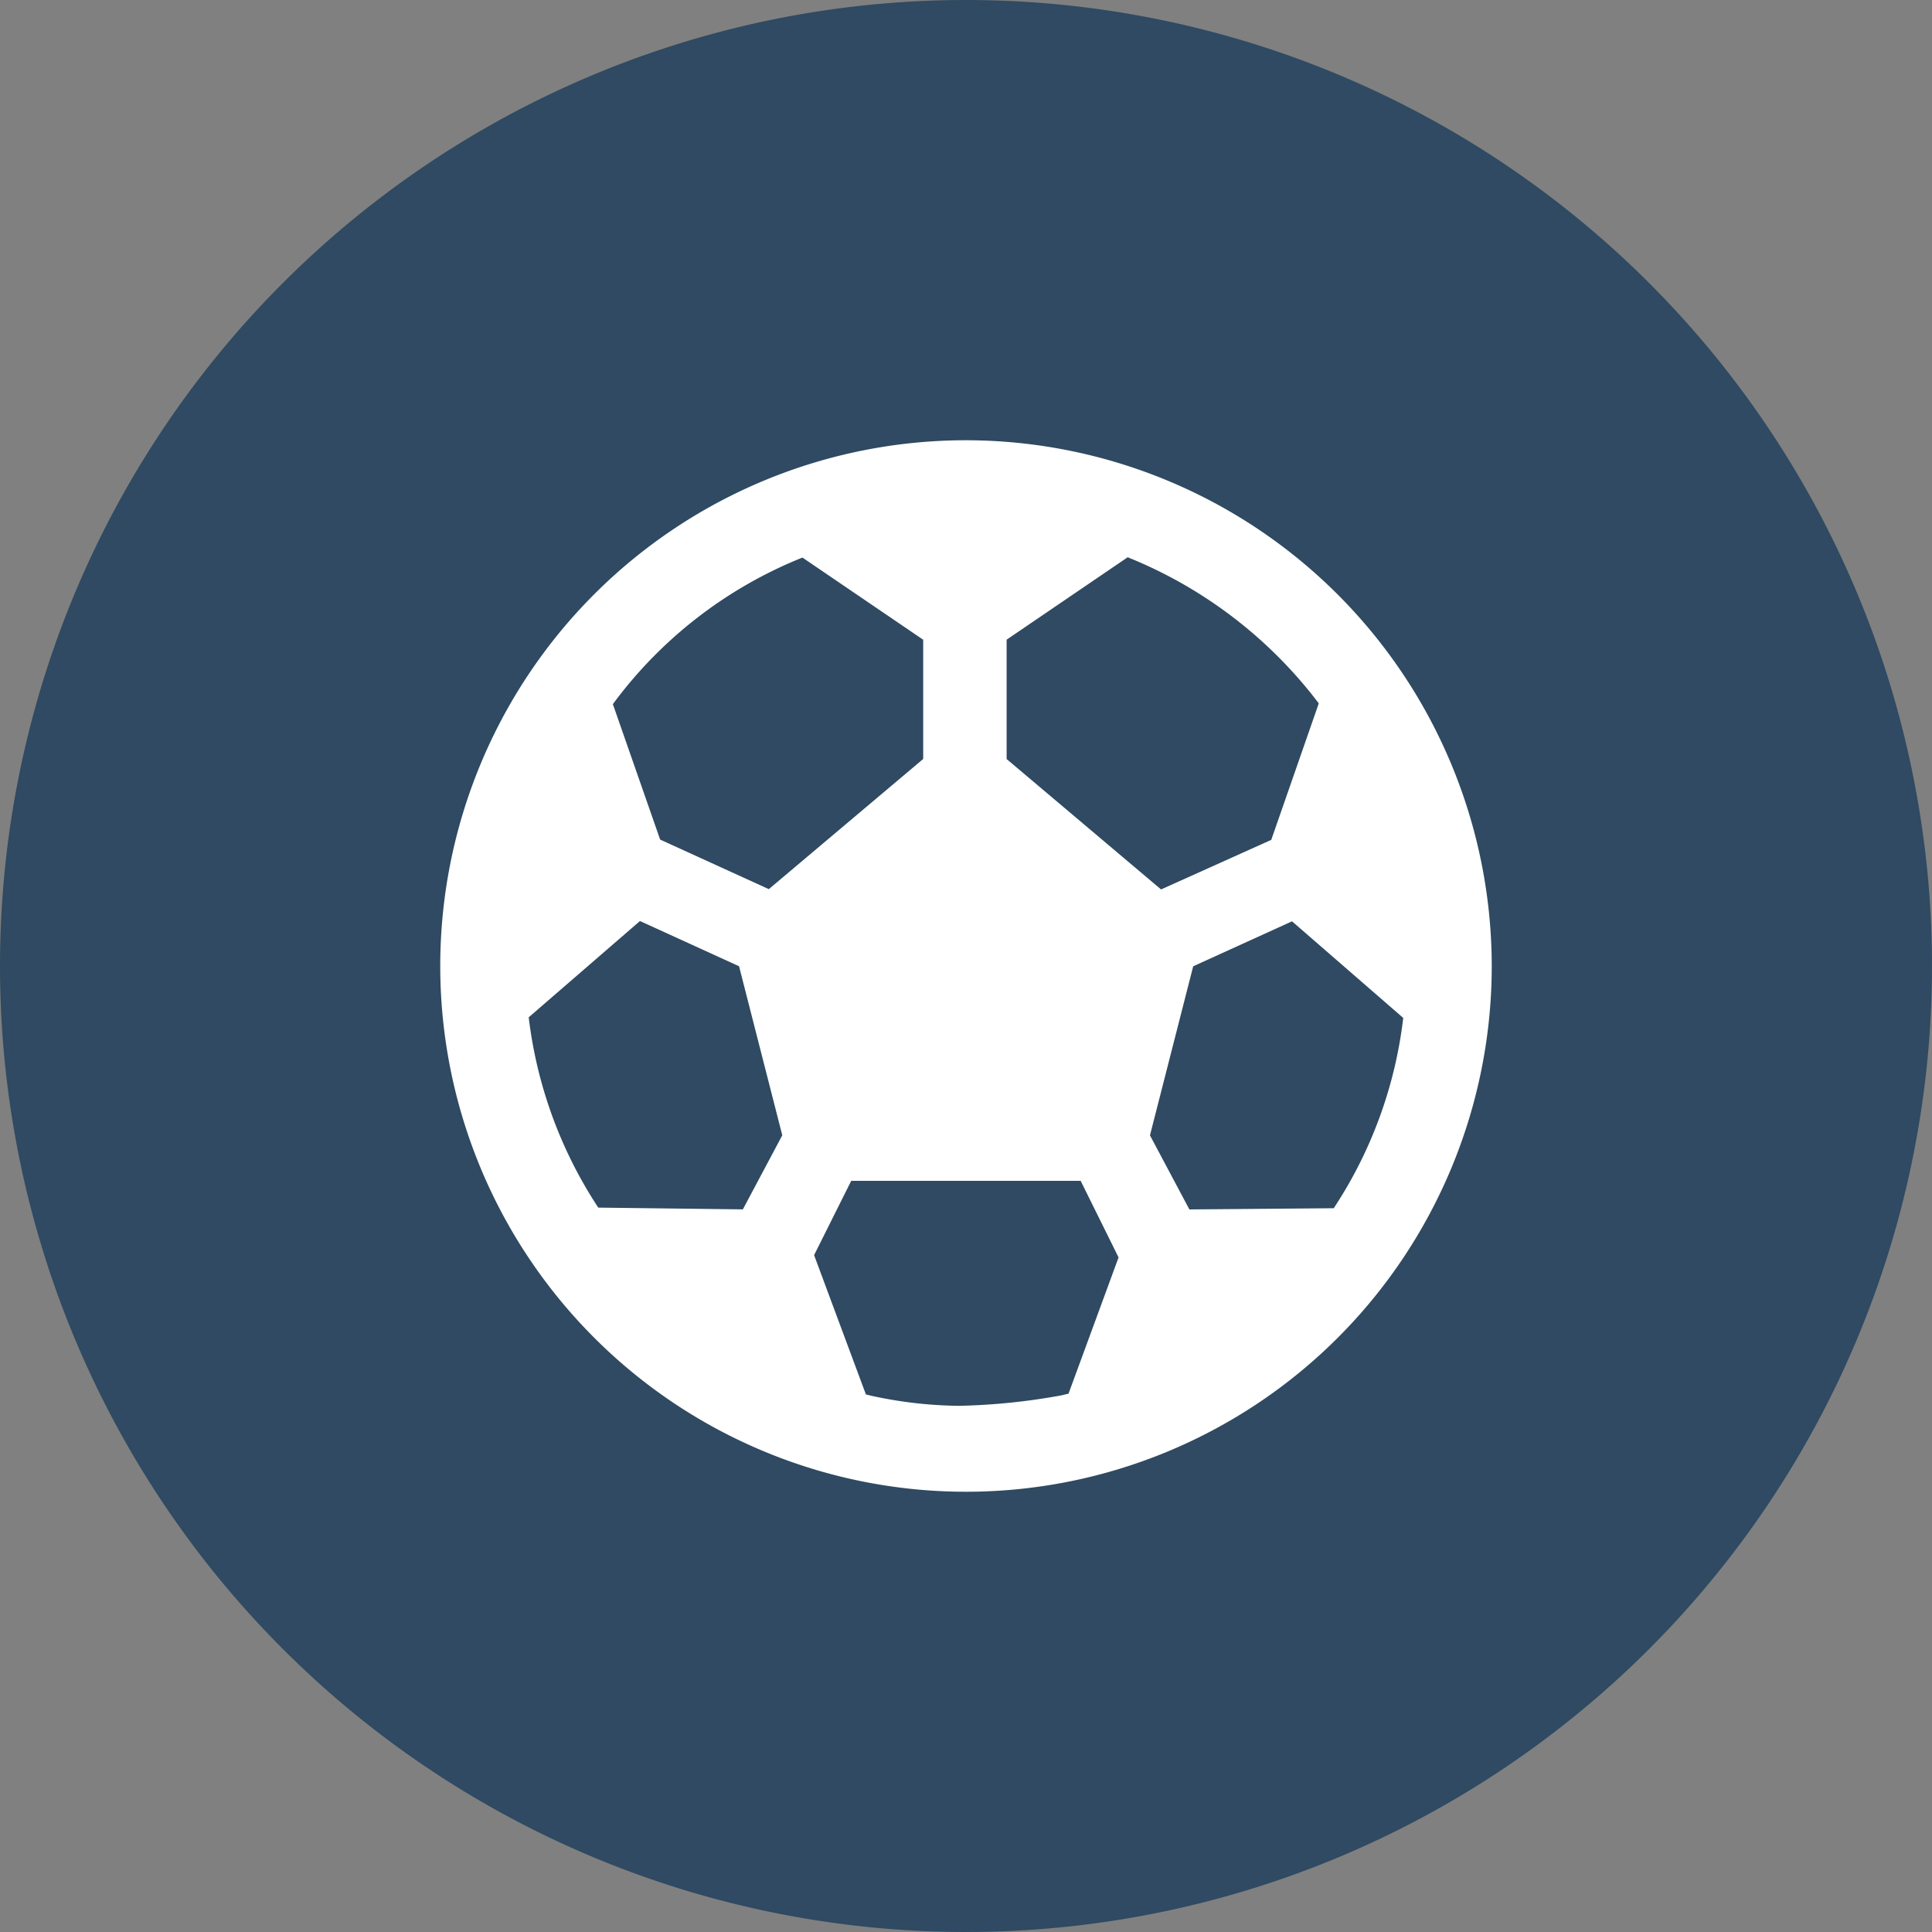
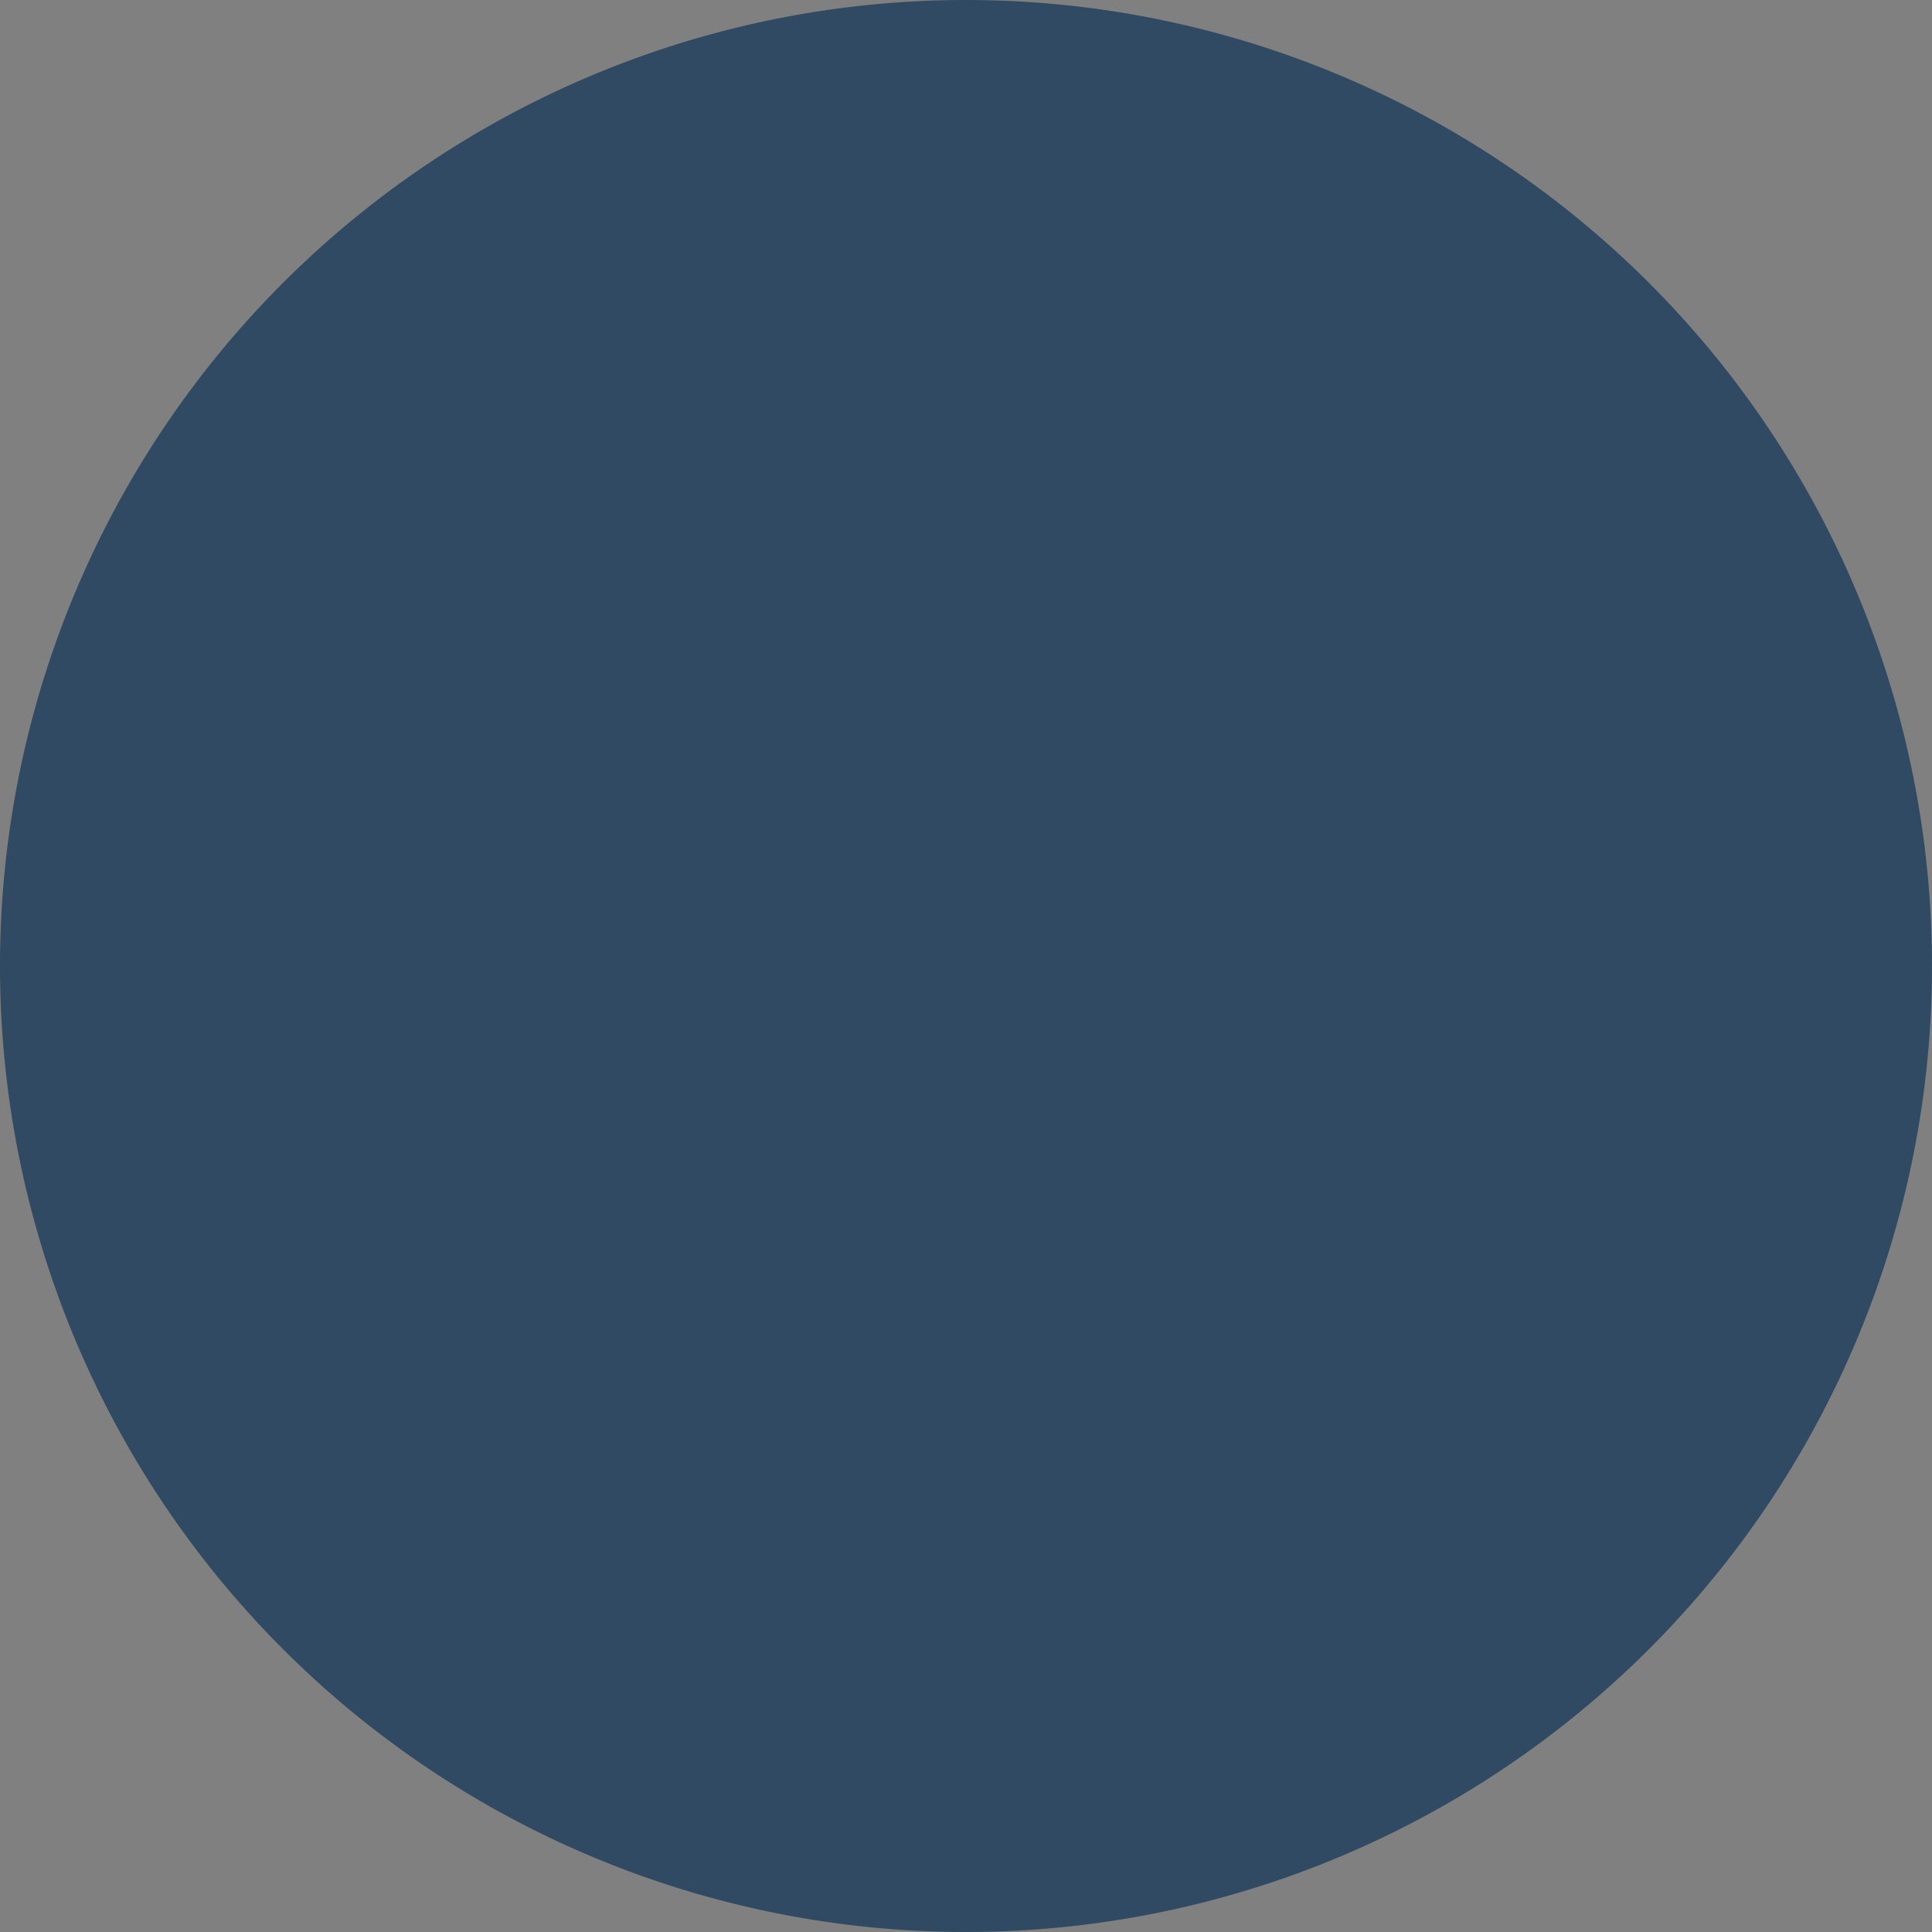
<svg xmlns="http://www.w3.org/2000/svg" width="32" height="32" viewBox="0 0 32 32">
  <rect x="0" y="0" width="32" height="32" fill="#808080" stroke="none" />
  <g id="_4._STADION" data-name="4. STADION" transform="translate(-663.469 -1709.09)">
    <g id="Group_46634" data-name="Group 46634" transform="translate(663.469 1709.09)">
      <g id="Group_46629" data-name="Group 46629" transform="translate(0 0)">
        <g id="Group_46352" data-name="Group 46352" transform="translate(0 0)">
          <path id="Path_45627" data-name="Path 45627" d="M16,0A16,16,0,1,1,0,16,16,16,0,0,1,16,0Z" fill="#2f4a62" />
        </g>
      </g>
    </g>
-     <path id="Icon_ionic-md-football" data-name="Icon ionic-md-football" d="M12.083,3.375a8.708,8.708,0,1,0,8.708,8.708A8.717,8.717,0,0,0,12.083,3.375Zm-5.4,7.963,1.641.749.716,2.8-.653,1.227-2.395-.029A7.312,7.312,0,0,1,4.84,12.933Zm9.1,4.777-.653-1.227.716-2.8,1.637-.745,1.842,1.6a7.259,7.259,0,0,1-1.151,3.152Zm1.356-6.121-1.825.821-2.558-2.16V6.678l2.005-1.365a7.465,7.465,0,0,1,3.165,2.42ZM9.374,5.318l2,1.361V8.654L8.817,10.81l-1.8-.821L6.234,7.746A7.25,7.25,0,0,1,9.374,5.318ZM10.509,19.2c-.029-.008-.054-.013-.084-.021l-.858-2.307.615-1.231h3.8l.628,1.269-.829,2.257c-.042.008-.084.021-.126.029a10.555,10.555,0,0,1-1.691.172A7.1,7.1,0,0,1,10.509,19.2Z" transform="translate(667.386 1713.007)" fill="#fff" />
  </g>
</svg>